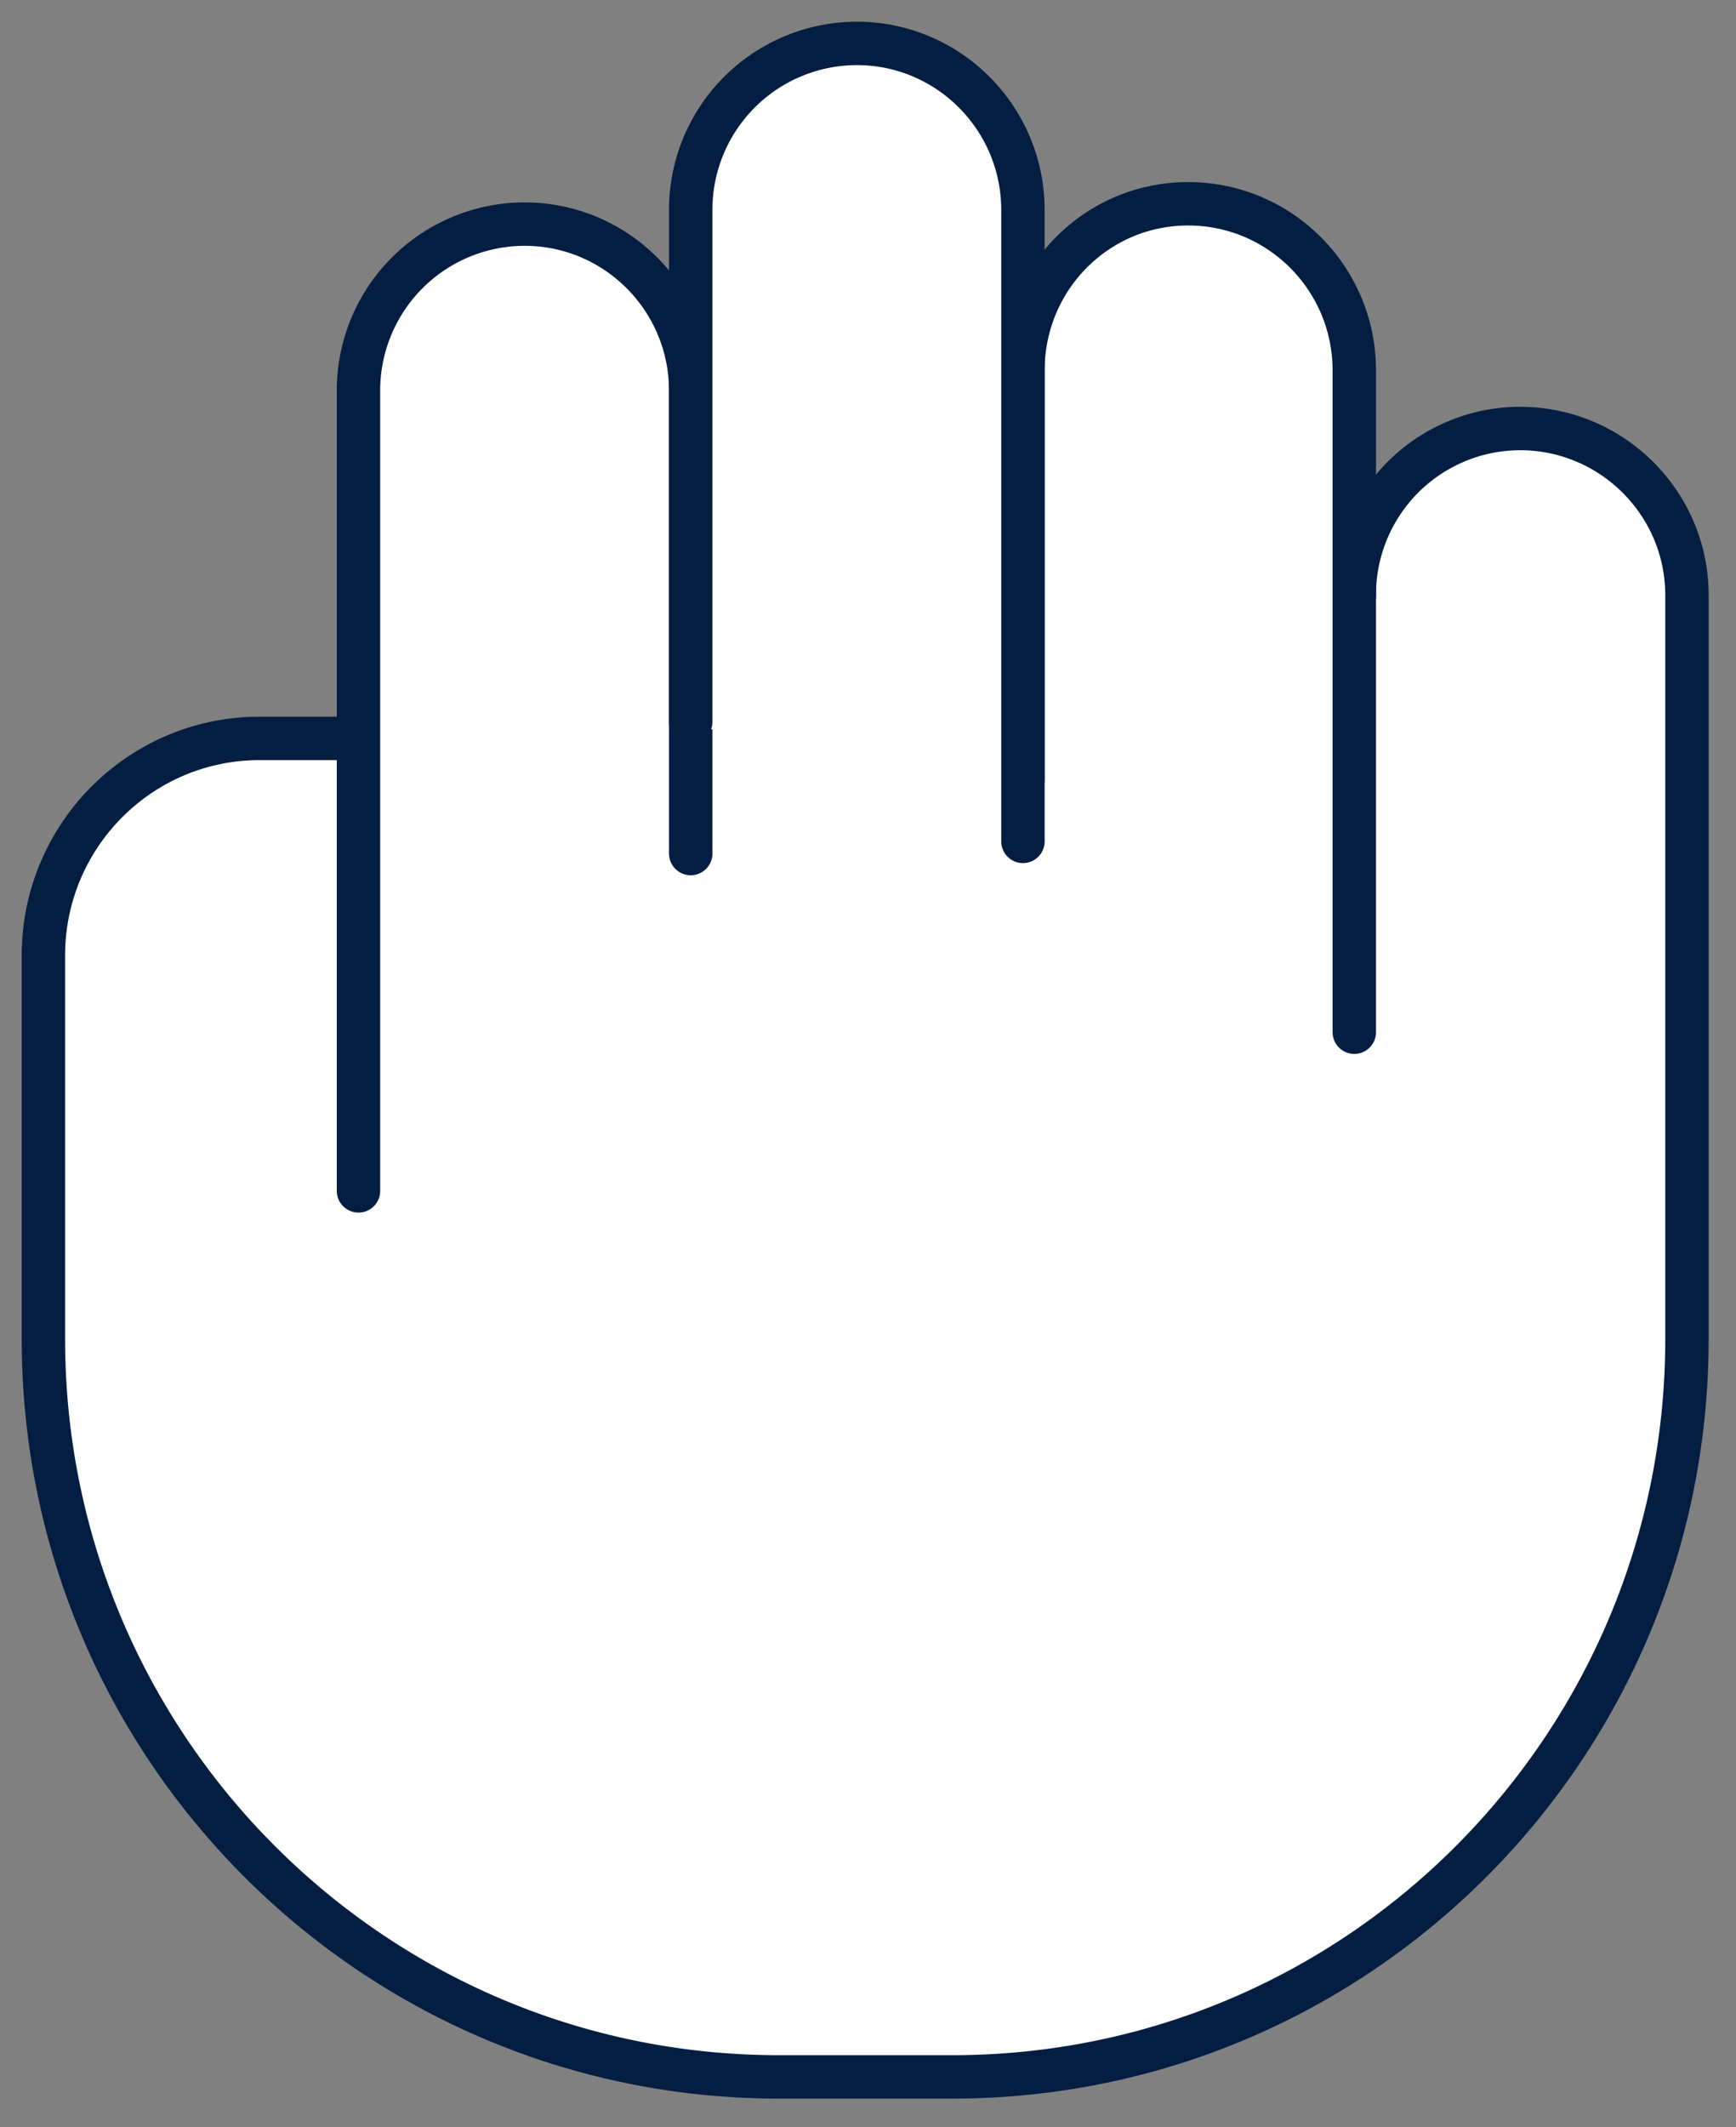
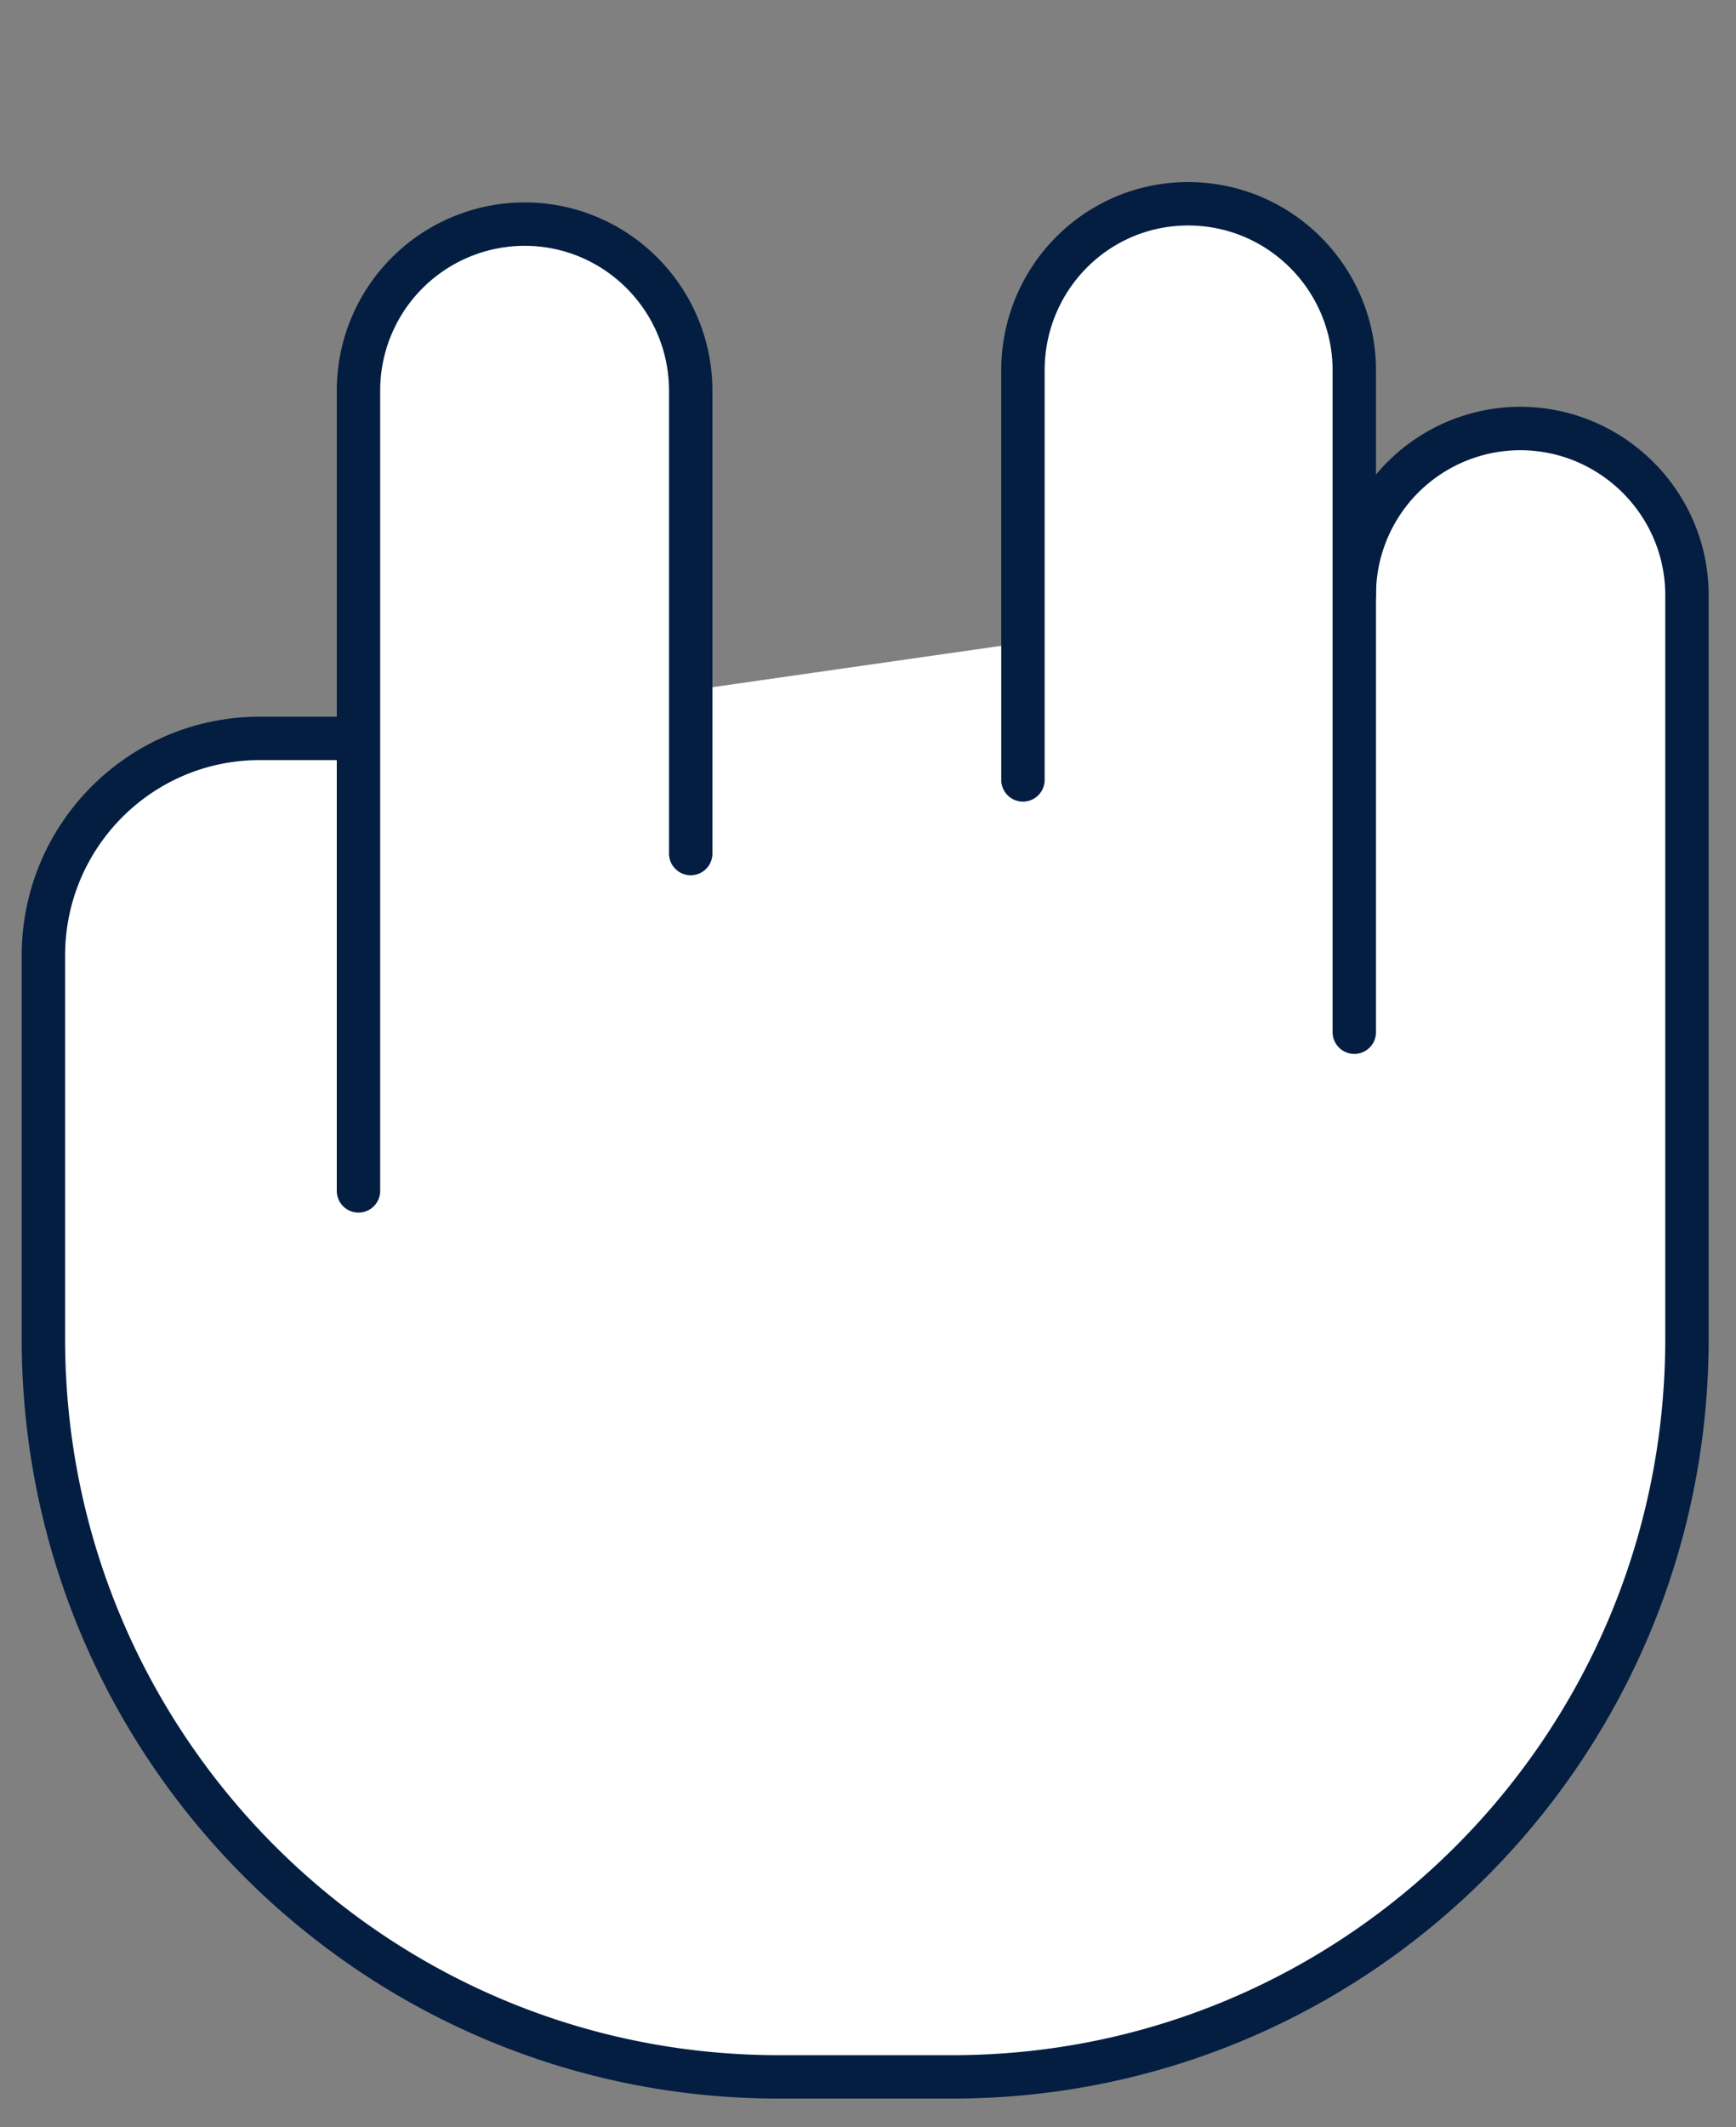
<svg xmlns="http://www.w3.org/2000/svg" width="40" height="49">
  <rect width="100%" height="100%" fill="#808080" stroke="none" />
  <g fill="#FFF" stroke="#041E42" fill-rule="evenodd" stroke-linecap="round">
    <path d="M8.182 17.008H5.984C3.23 17.008 1 19.248 1 22.01v8.828c0 9.388 7.59 17 16.95 17h3.99c9.36 0 16.93-7.612 16.93-17V13.71c0-2.12-1.73-3.84-3.845-3.84a3.828 3.828 0 0 0-3.82 3.84" />
    <path d="M15.915 19.66V9.002c0-2.12-1.715-3.84-3.829-3.84a3.833 3.833 0 0 0-3.826 3.84V27.43m22.945-3.655V8.534c0-2.12-1.713-3.84-3.828-3.84-2.114 0-3.807 1.72-3.807 3.84v9.43" />
-     <path d="M23.57 19.38V4.84c0-2.12-1.714-3.84-3.828-3.84a3.833 3.833 0 0 0-3.827 3.84v11.784" />
  </g>
</svg>